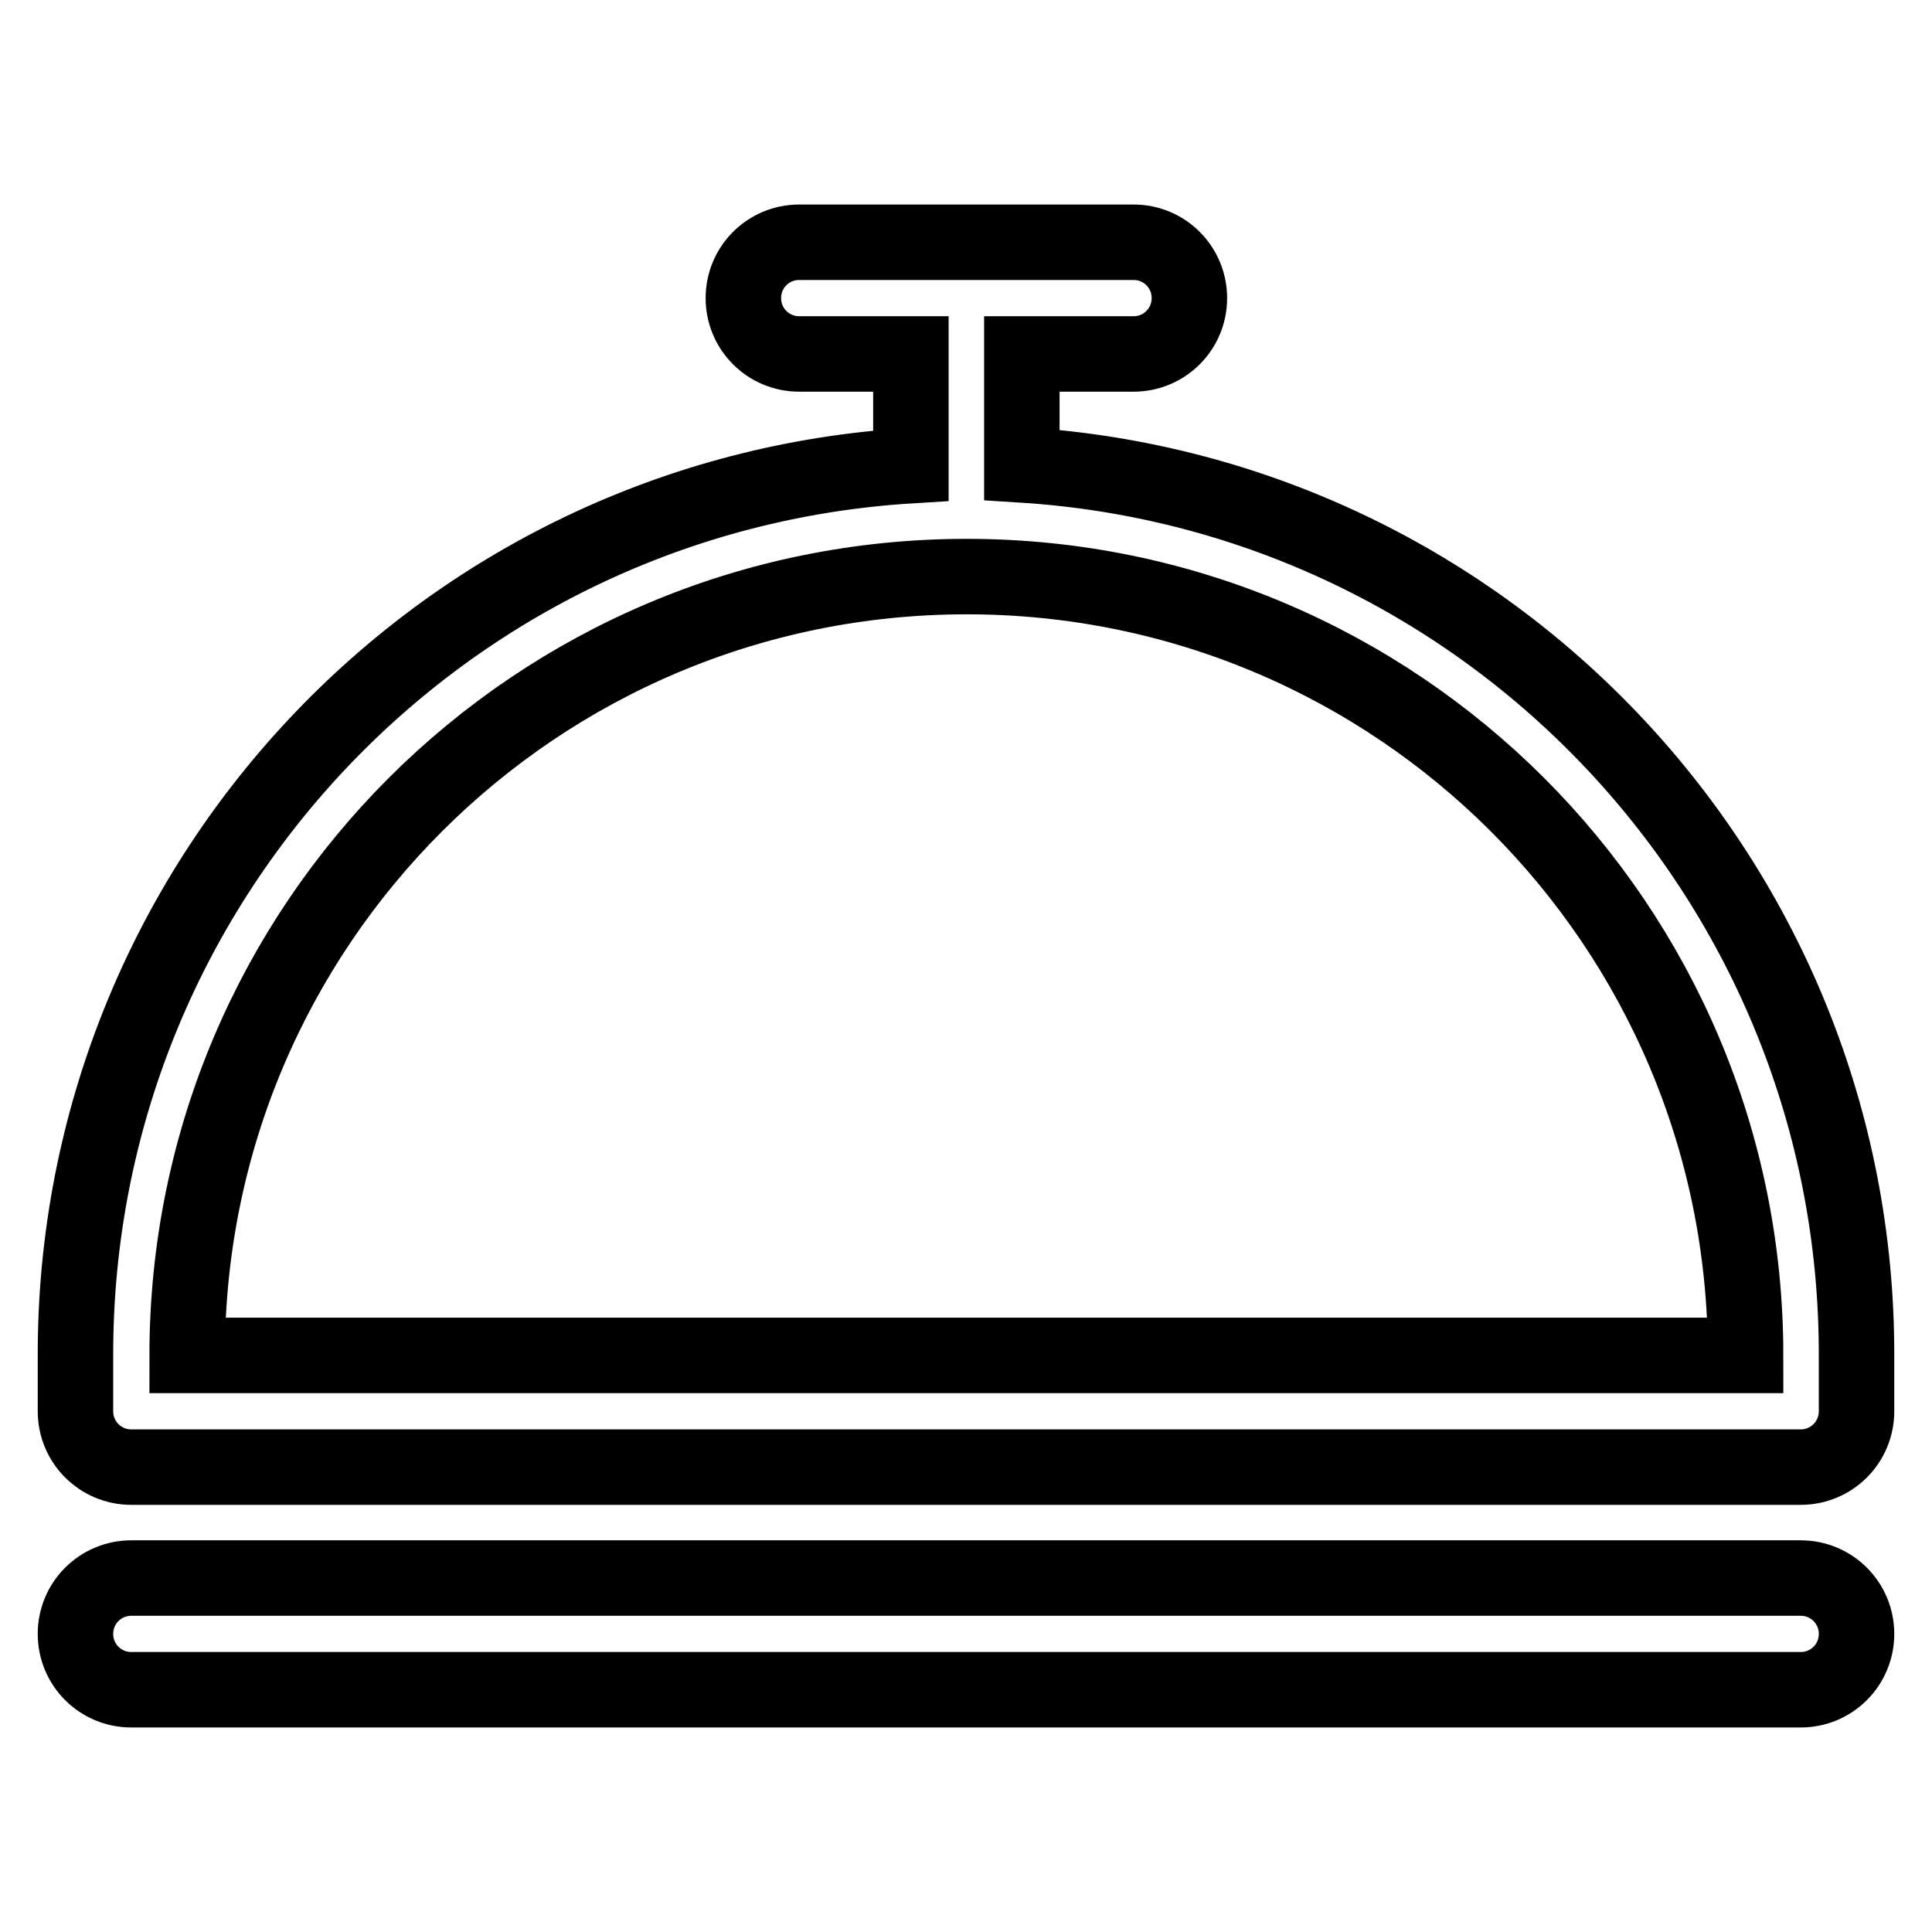
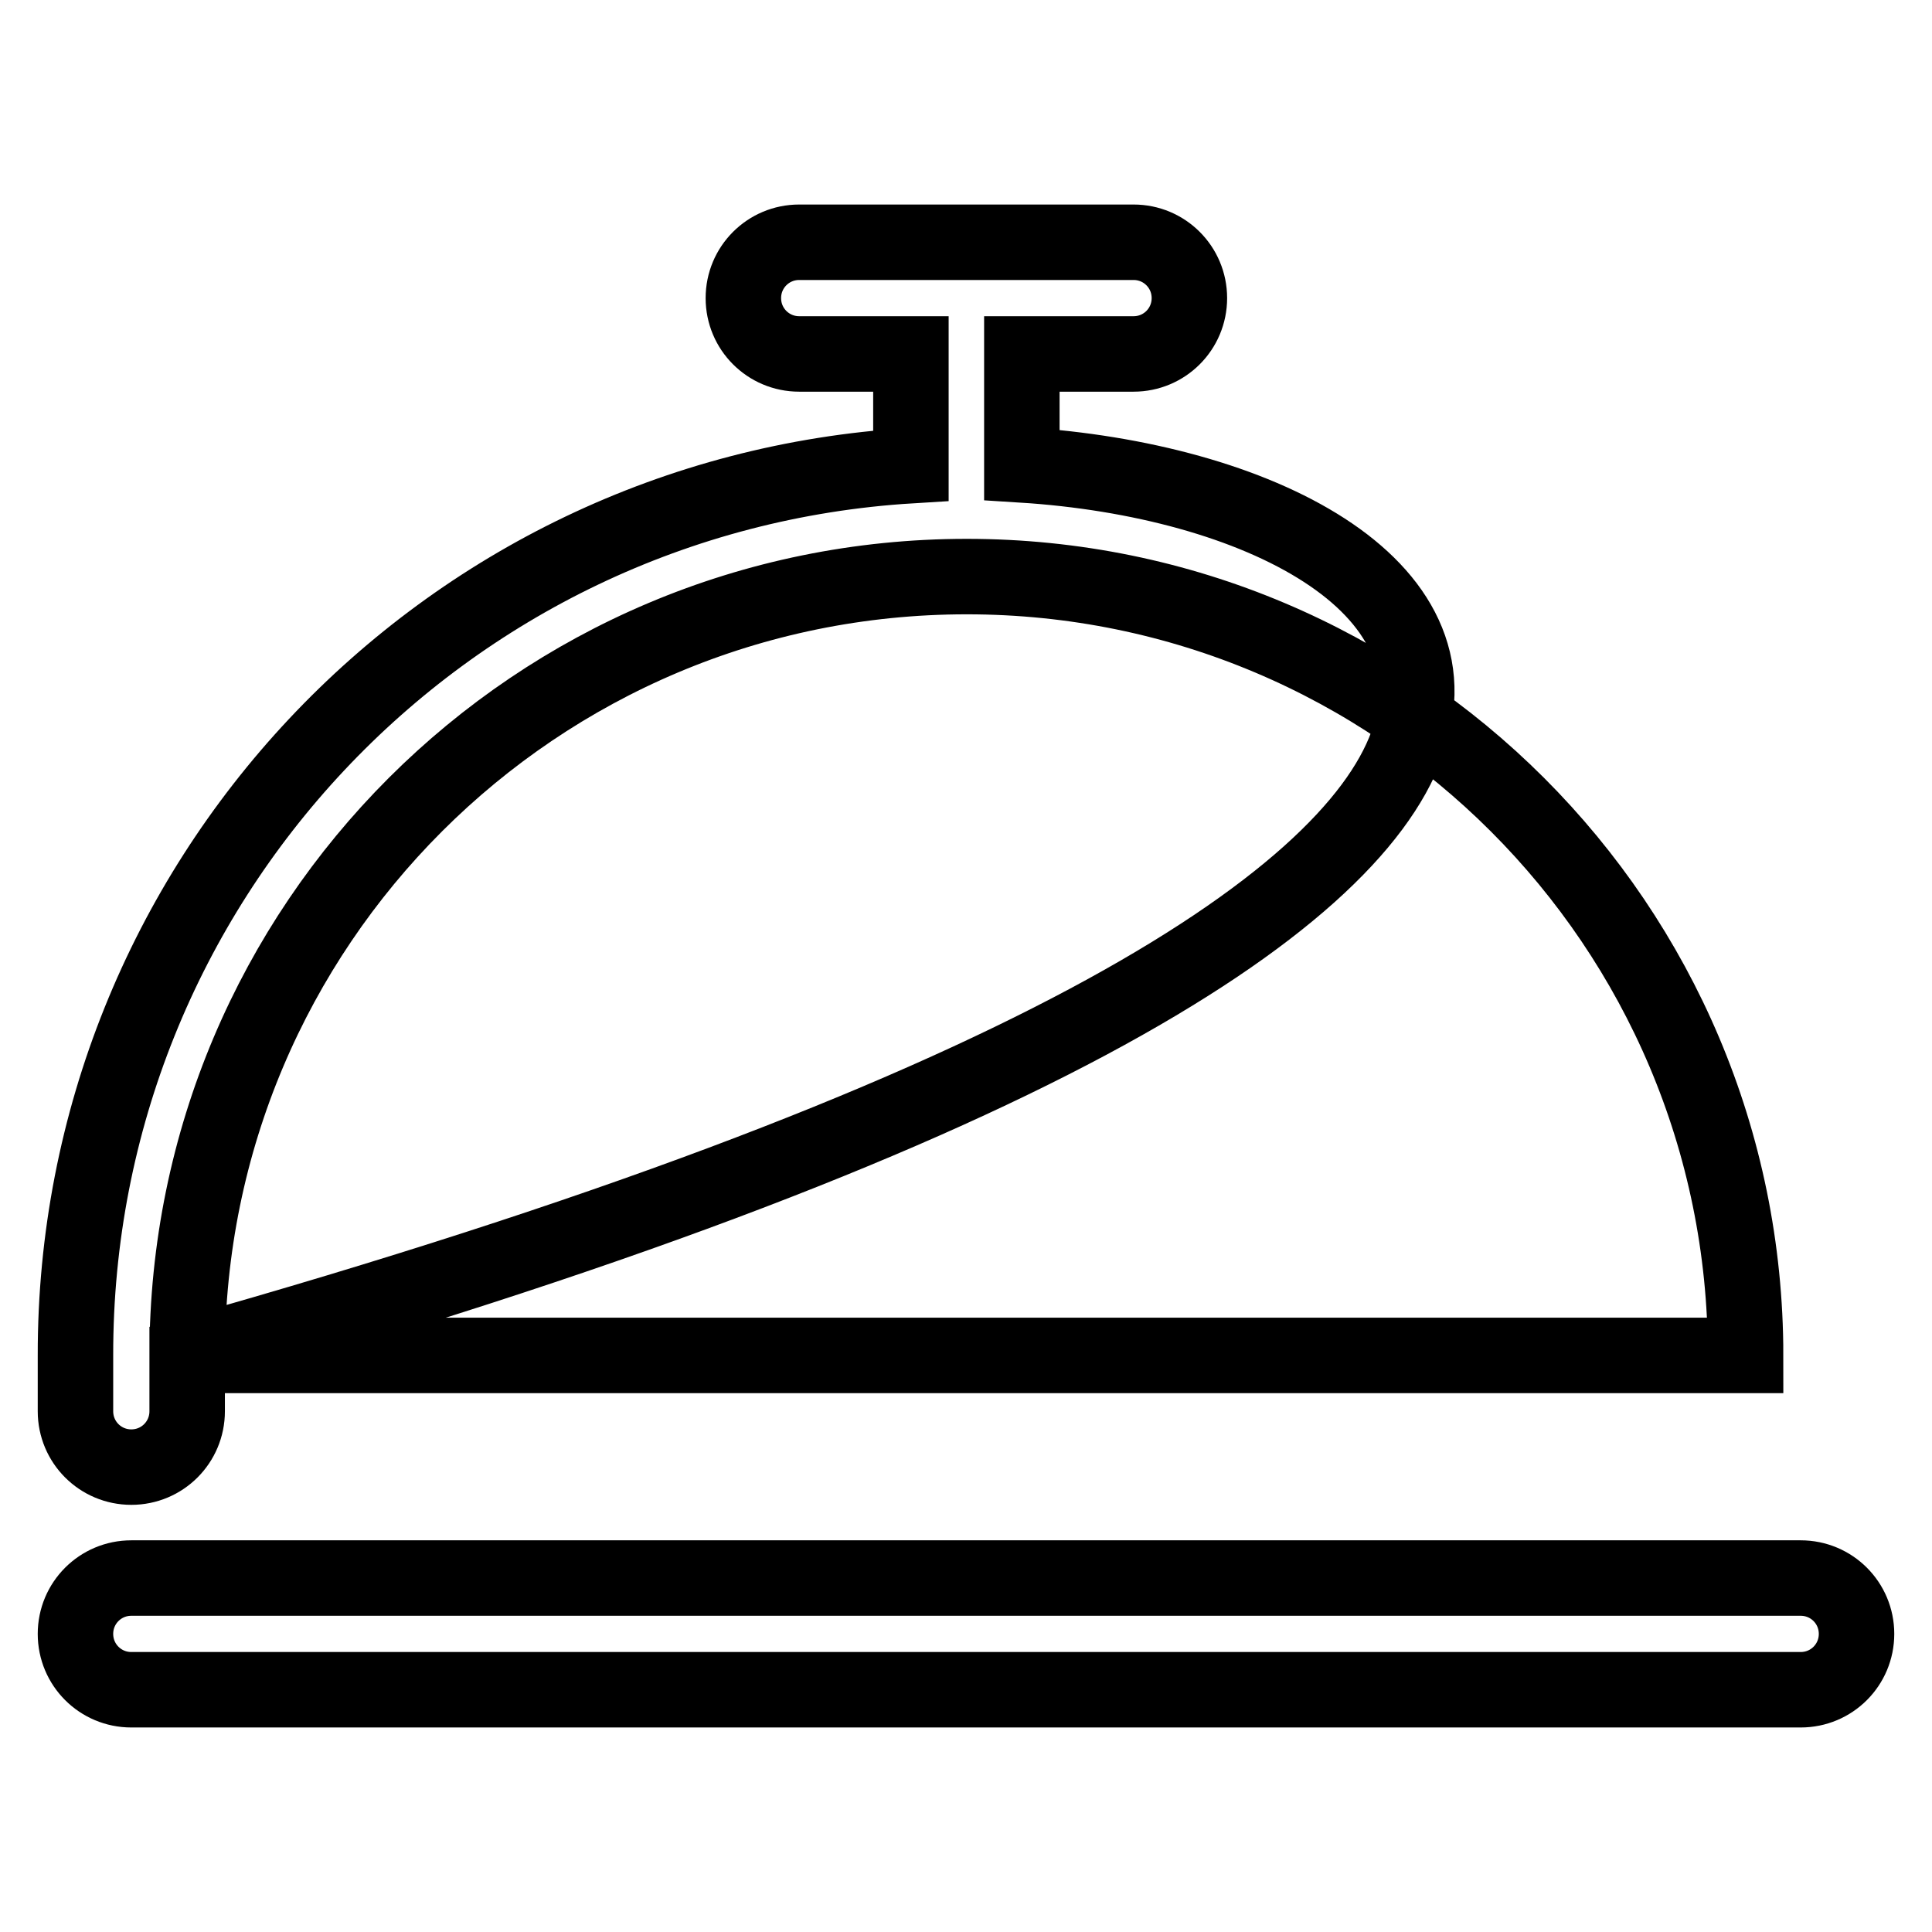
<svg xmlns="http://www.w3.org/2000/svg" version="1.1" x="0px" y="0px" viewBox="0 0 256 256" enable-background="new 0 0 256 256" xml:space="preserve">
  <g>
-     <path stroke-width="10" fill-opacity="0" stroke="#000000" d="M238.6,209.1H17.4c-4.1,0-7.4,3.3-7.4,7.4c0,4.1,3.3,7.4,7.4,7.4h221.2c4.1,0,7.4-3.3,7.4-7.4 C246,212.4,242.7,209.1,238.6,209.1L238.6,209.1z M135.4,61.6V46.9h14.8c4.1,0,7.4-3.3,7.4-7.4s-3.3-7.4-7.4-7.4l0,0h-44.3 c-4.1,0-7.4,3.3-7.4,7.4s3.3,7.4,7.4,7.4h14.8v14.8C58.4,65.5,9.9,117.2,10,179.6v7.4c0,4.1,3.3,7.4,7.4,7.4l0,0h221.2 c4.1,0,7.4-3.3,7.4-7.4l0,0v-7.4C246.1,117.2,197.6,65.5,135.4,61.6z M24.8,179.6c0-57,46.2-103.2,103.3-103.2 c57,0,103.2,46.2,103.2,103.2H24.8z" />
+     <path stroke-width="10" fill-opacity="0" stroke="#000000" d="M238.6,209.1H17.4c-4.1,0-7.4,3.3-7.4,7.4c0,4.1,3.3,7.4,7.4,7.4h221.2c4.1,0,7.4-3.3,7.4-7.4 C246,212.4,242.7,209.1,238.6,209.1L238.6,209.1z M135.4,61.6V46.9h14.8c4.1,0,7.4-3.3,7.4-7.4s-3.3-7.4-7.4-7.4l0,0h-44.3 c-4.1,0-7.4,3.3-7.4,7.4s3.3,7.4,7.4,7.4h14.8v14.8C58.4,65.5,9.9,117.2,10,179.6v7.4c0,4.1,3.3,7.4,7.4,7.4l0,0c4.1,0,7.4-3.3,7.4-7.4l0,0v-7.4C246.1,117.2,197.6,65.5,135.4,61.6z M24.8,179.6c0-57,46.2-103.2,103.3-103.2 c57,0,103.2,46.2,103.2,103.2H24.8z" />
  </g>
</svg>